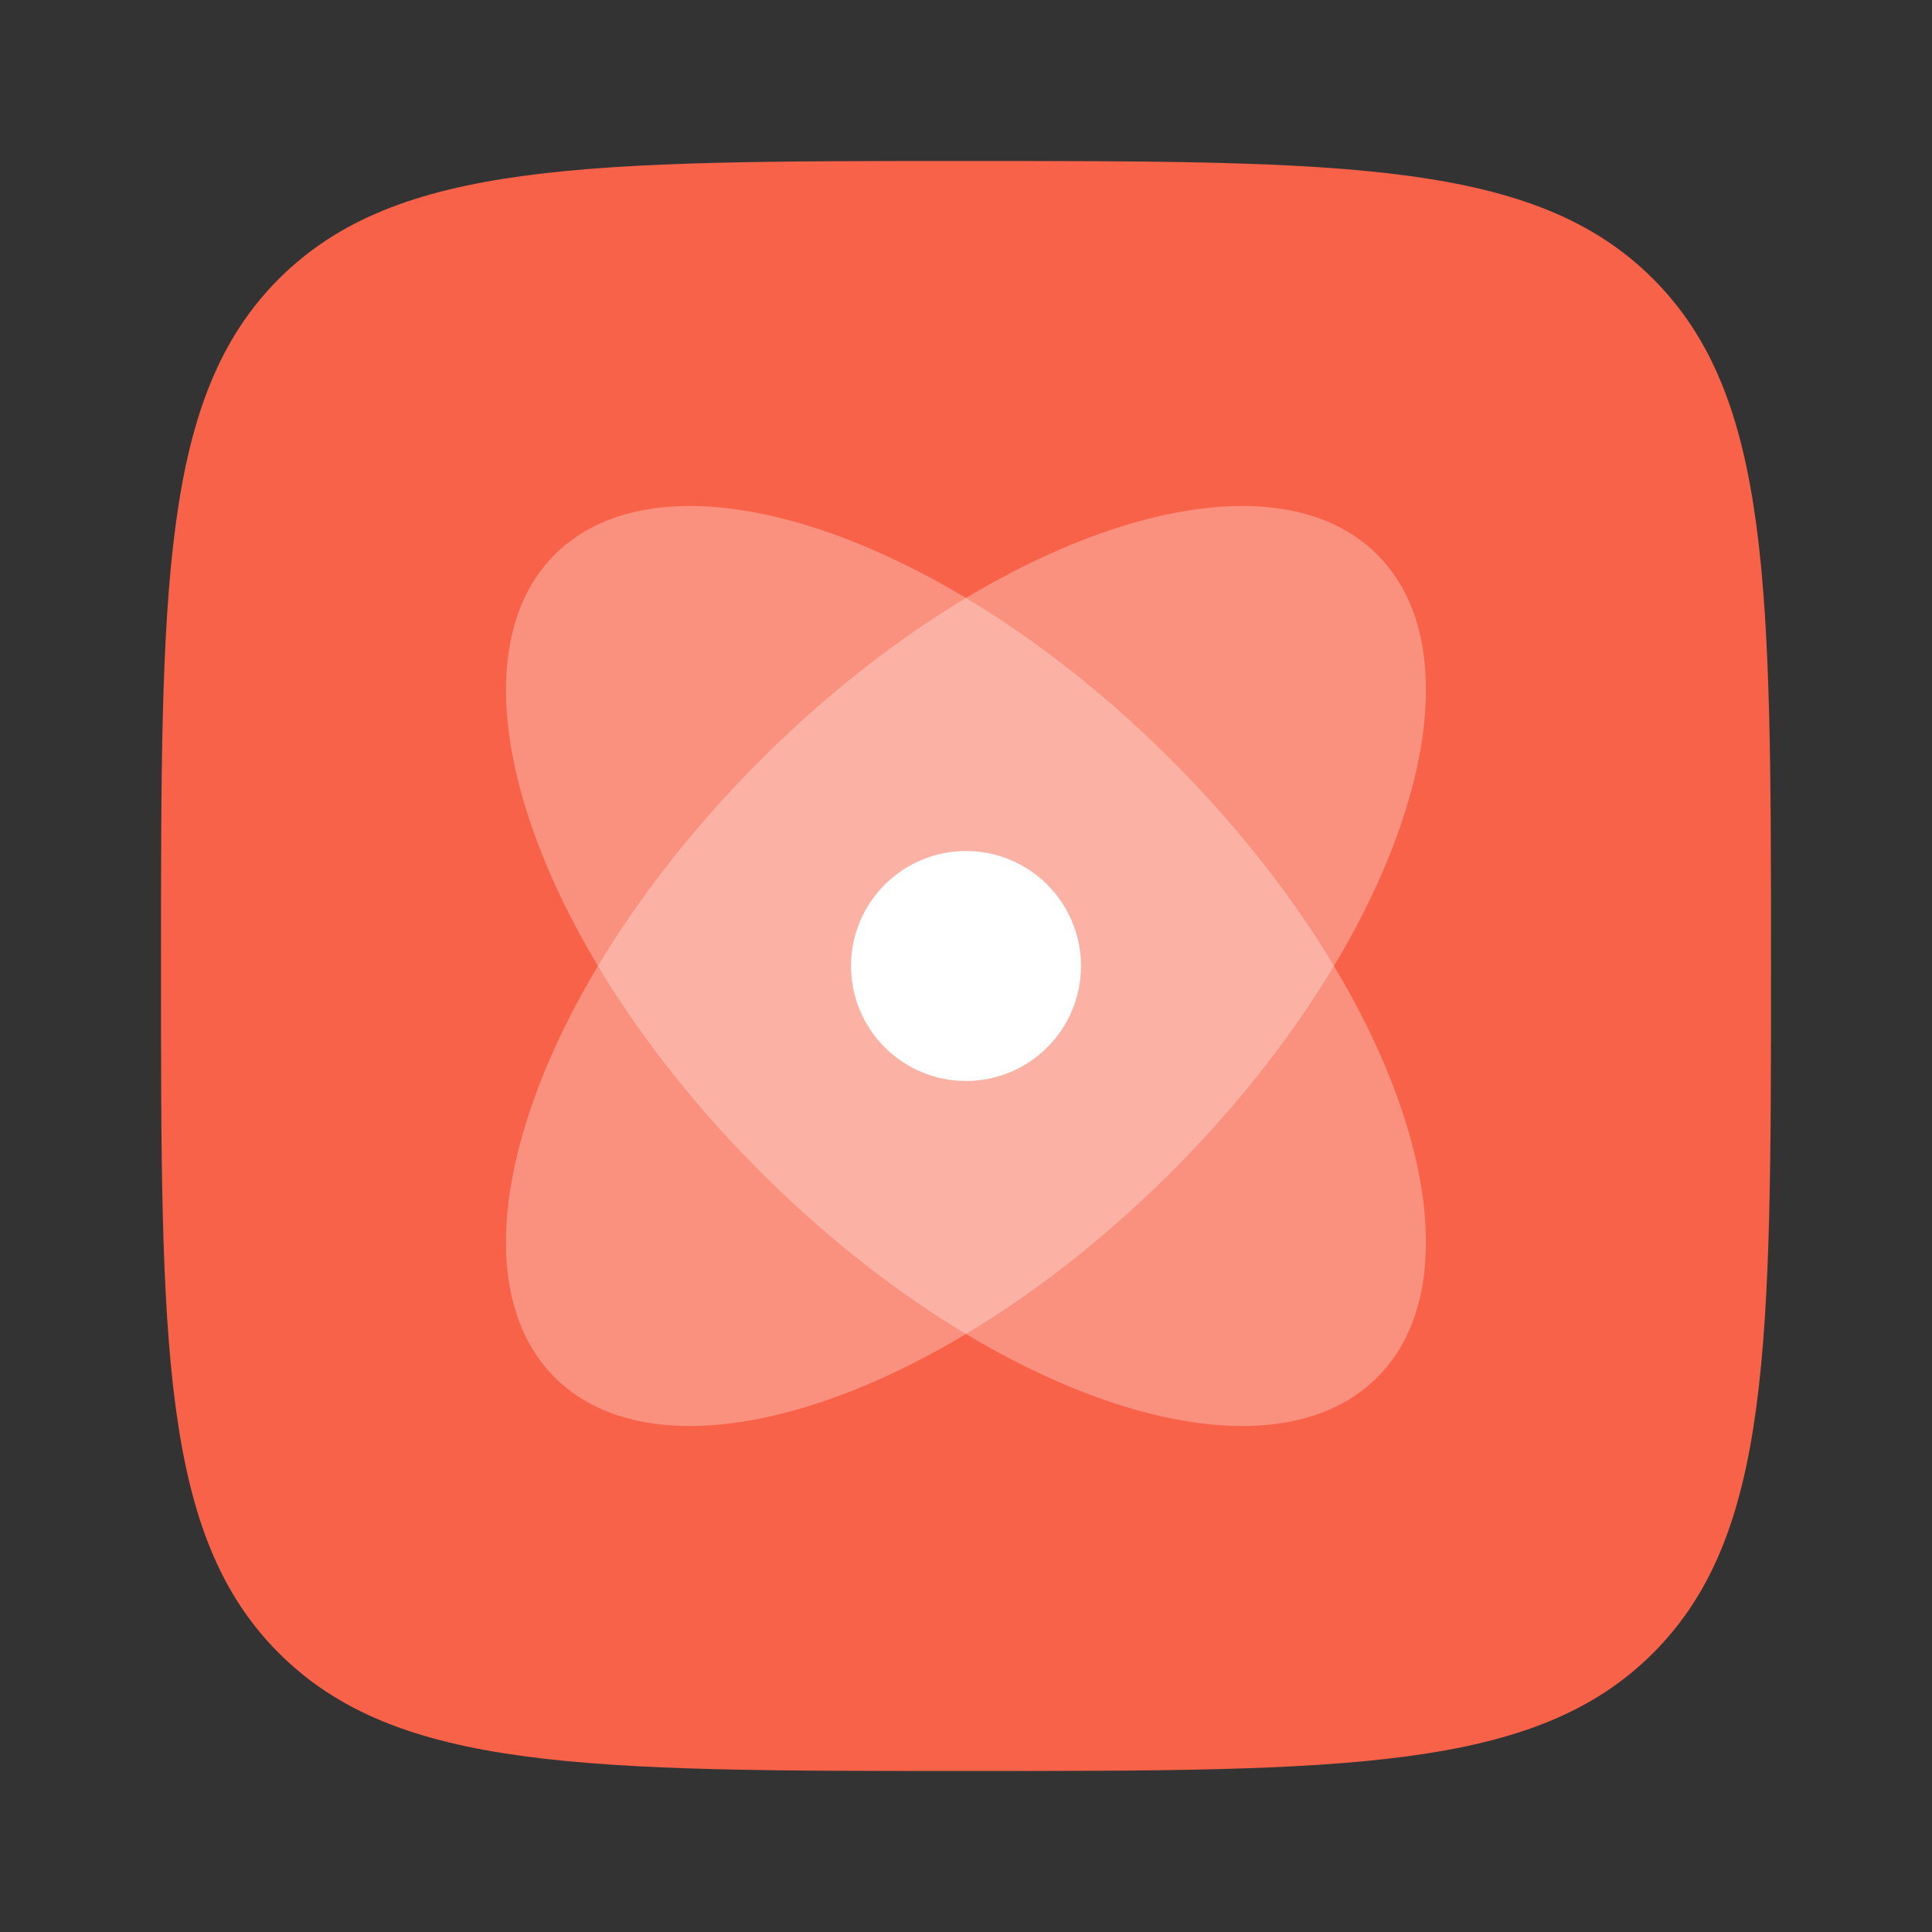
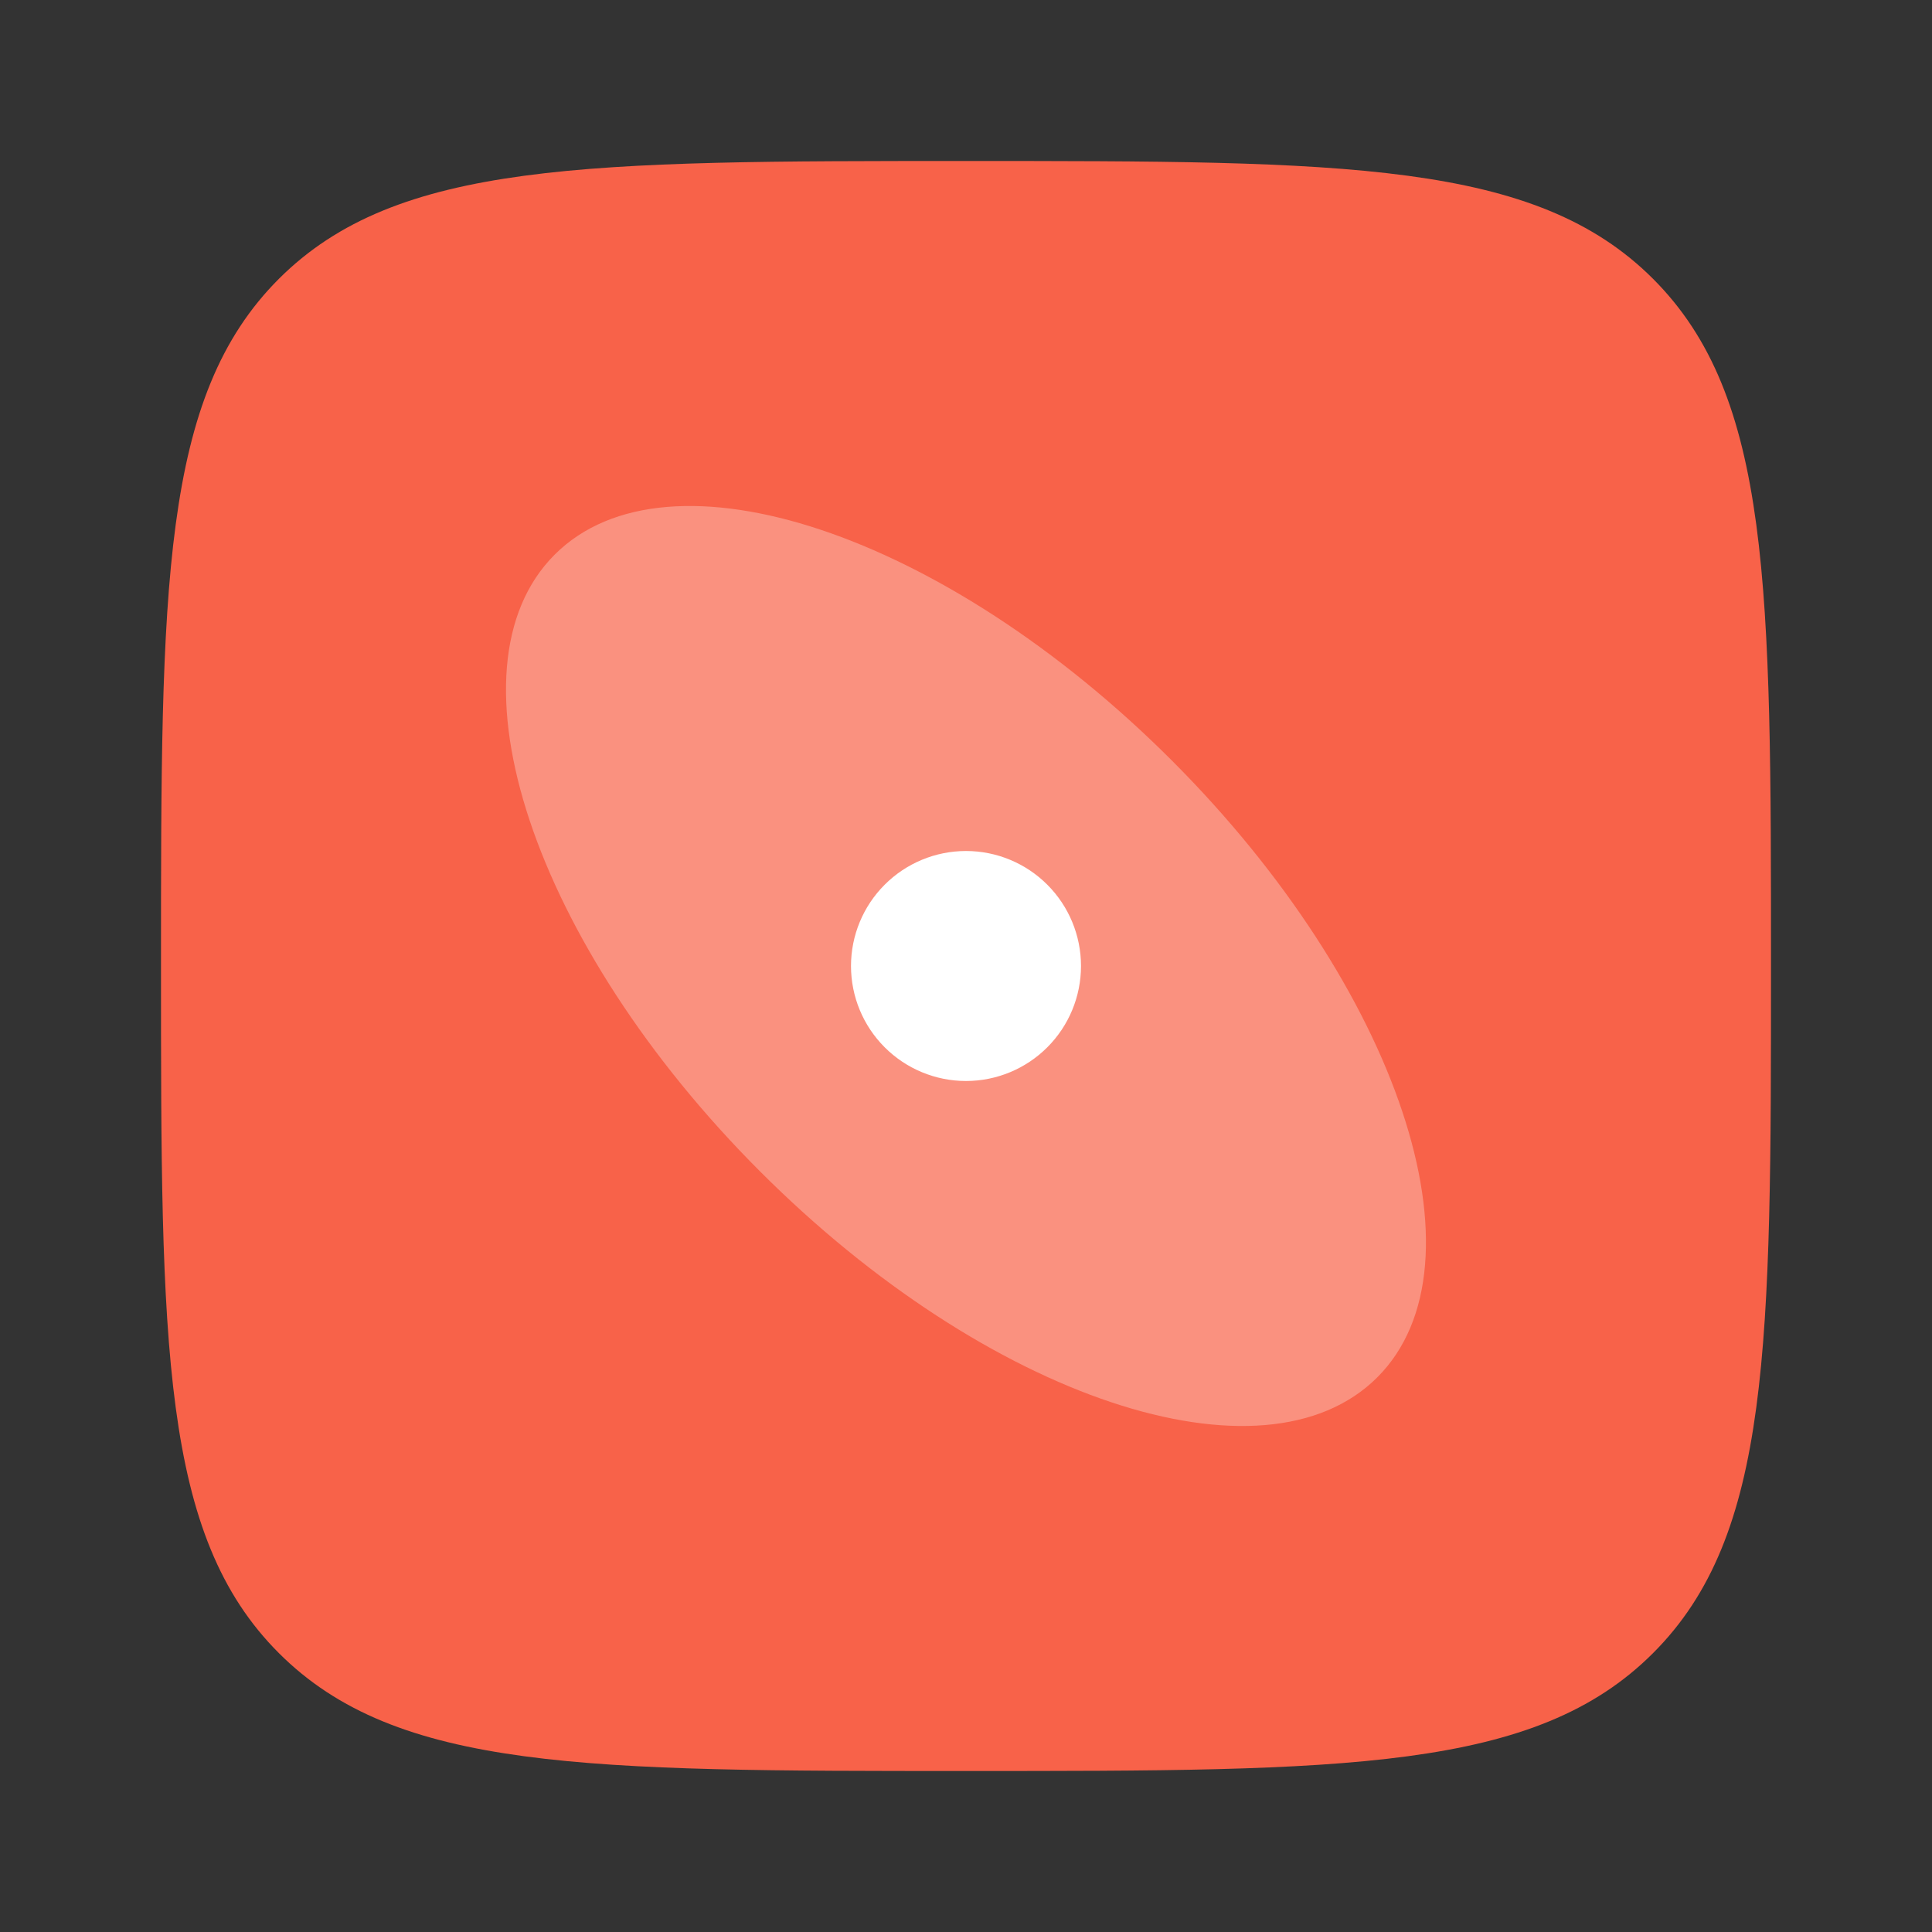
<svg xmlns="http://www.w3.org/2000/svg" width="84" height="84" viewBox="0 0 84 84" fill="none">
  <rect x="0" y="0" width="84" height="84" fill="#333333" stroke="none" />
  <path d="M42 77C25.501 77 17.252 77 12.124 71.873C7 66.752 7 58.499 7 42C7 25.501 7 17.252 12.124 12.124C17.255 7 25.501 7 42 7C58.499 7 66.749 7 71.873 12.124C77 17.255 77 25.501 77 42C77 58.499 77 66.749 71.873 71.873C66.752 77 58.499 77 42 77Z" fill="#F86249" />
-   <path opacity="0.3" d="M50.941 50.942C60.819 41.064 64.821 29.054 59.883 24.116C54.945 19.176 42.935 23.18 33.057 33.056C23.179 42.936 19.177 54.946 24.115 59.884C29.055 64.824 41.065 60.818 50.941 50.942Z" fill="white" />
  <path opacity="0.3" d="M33.057 50.942C23.179 41.066 19.177 29.054 24.115 24.116C29.053 19.176 41.063 23.18 50.941 33.056C60.819 42.936 64.821 54.946 59.883 59.884C54.943 64.824 42.933 60.818 33.057 50.942Z" fill="white" />
  <path d="M47 42C47 43.326 46.473 44.598 45.535 45.535C44.598 46.473 43.326 47 42 47C40.674 47 39.402 46.473 38.465 45.535C37.527 44.598 37 43.326 37 42C37 40.674 37.527 39.402 38.465 38.465C39.402 37.527 40.674 37 42 37C43.326 37 44.598 37.527 45.535 38.465C46.473 39.402 47 40.674 47 42Z" fill="white" />
</svg>